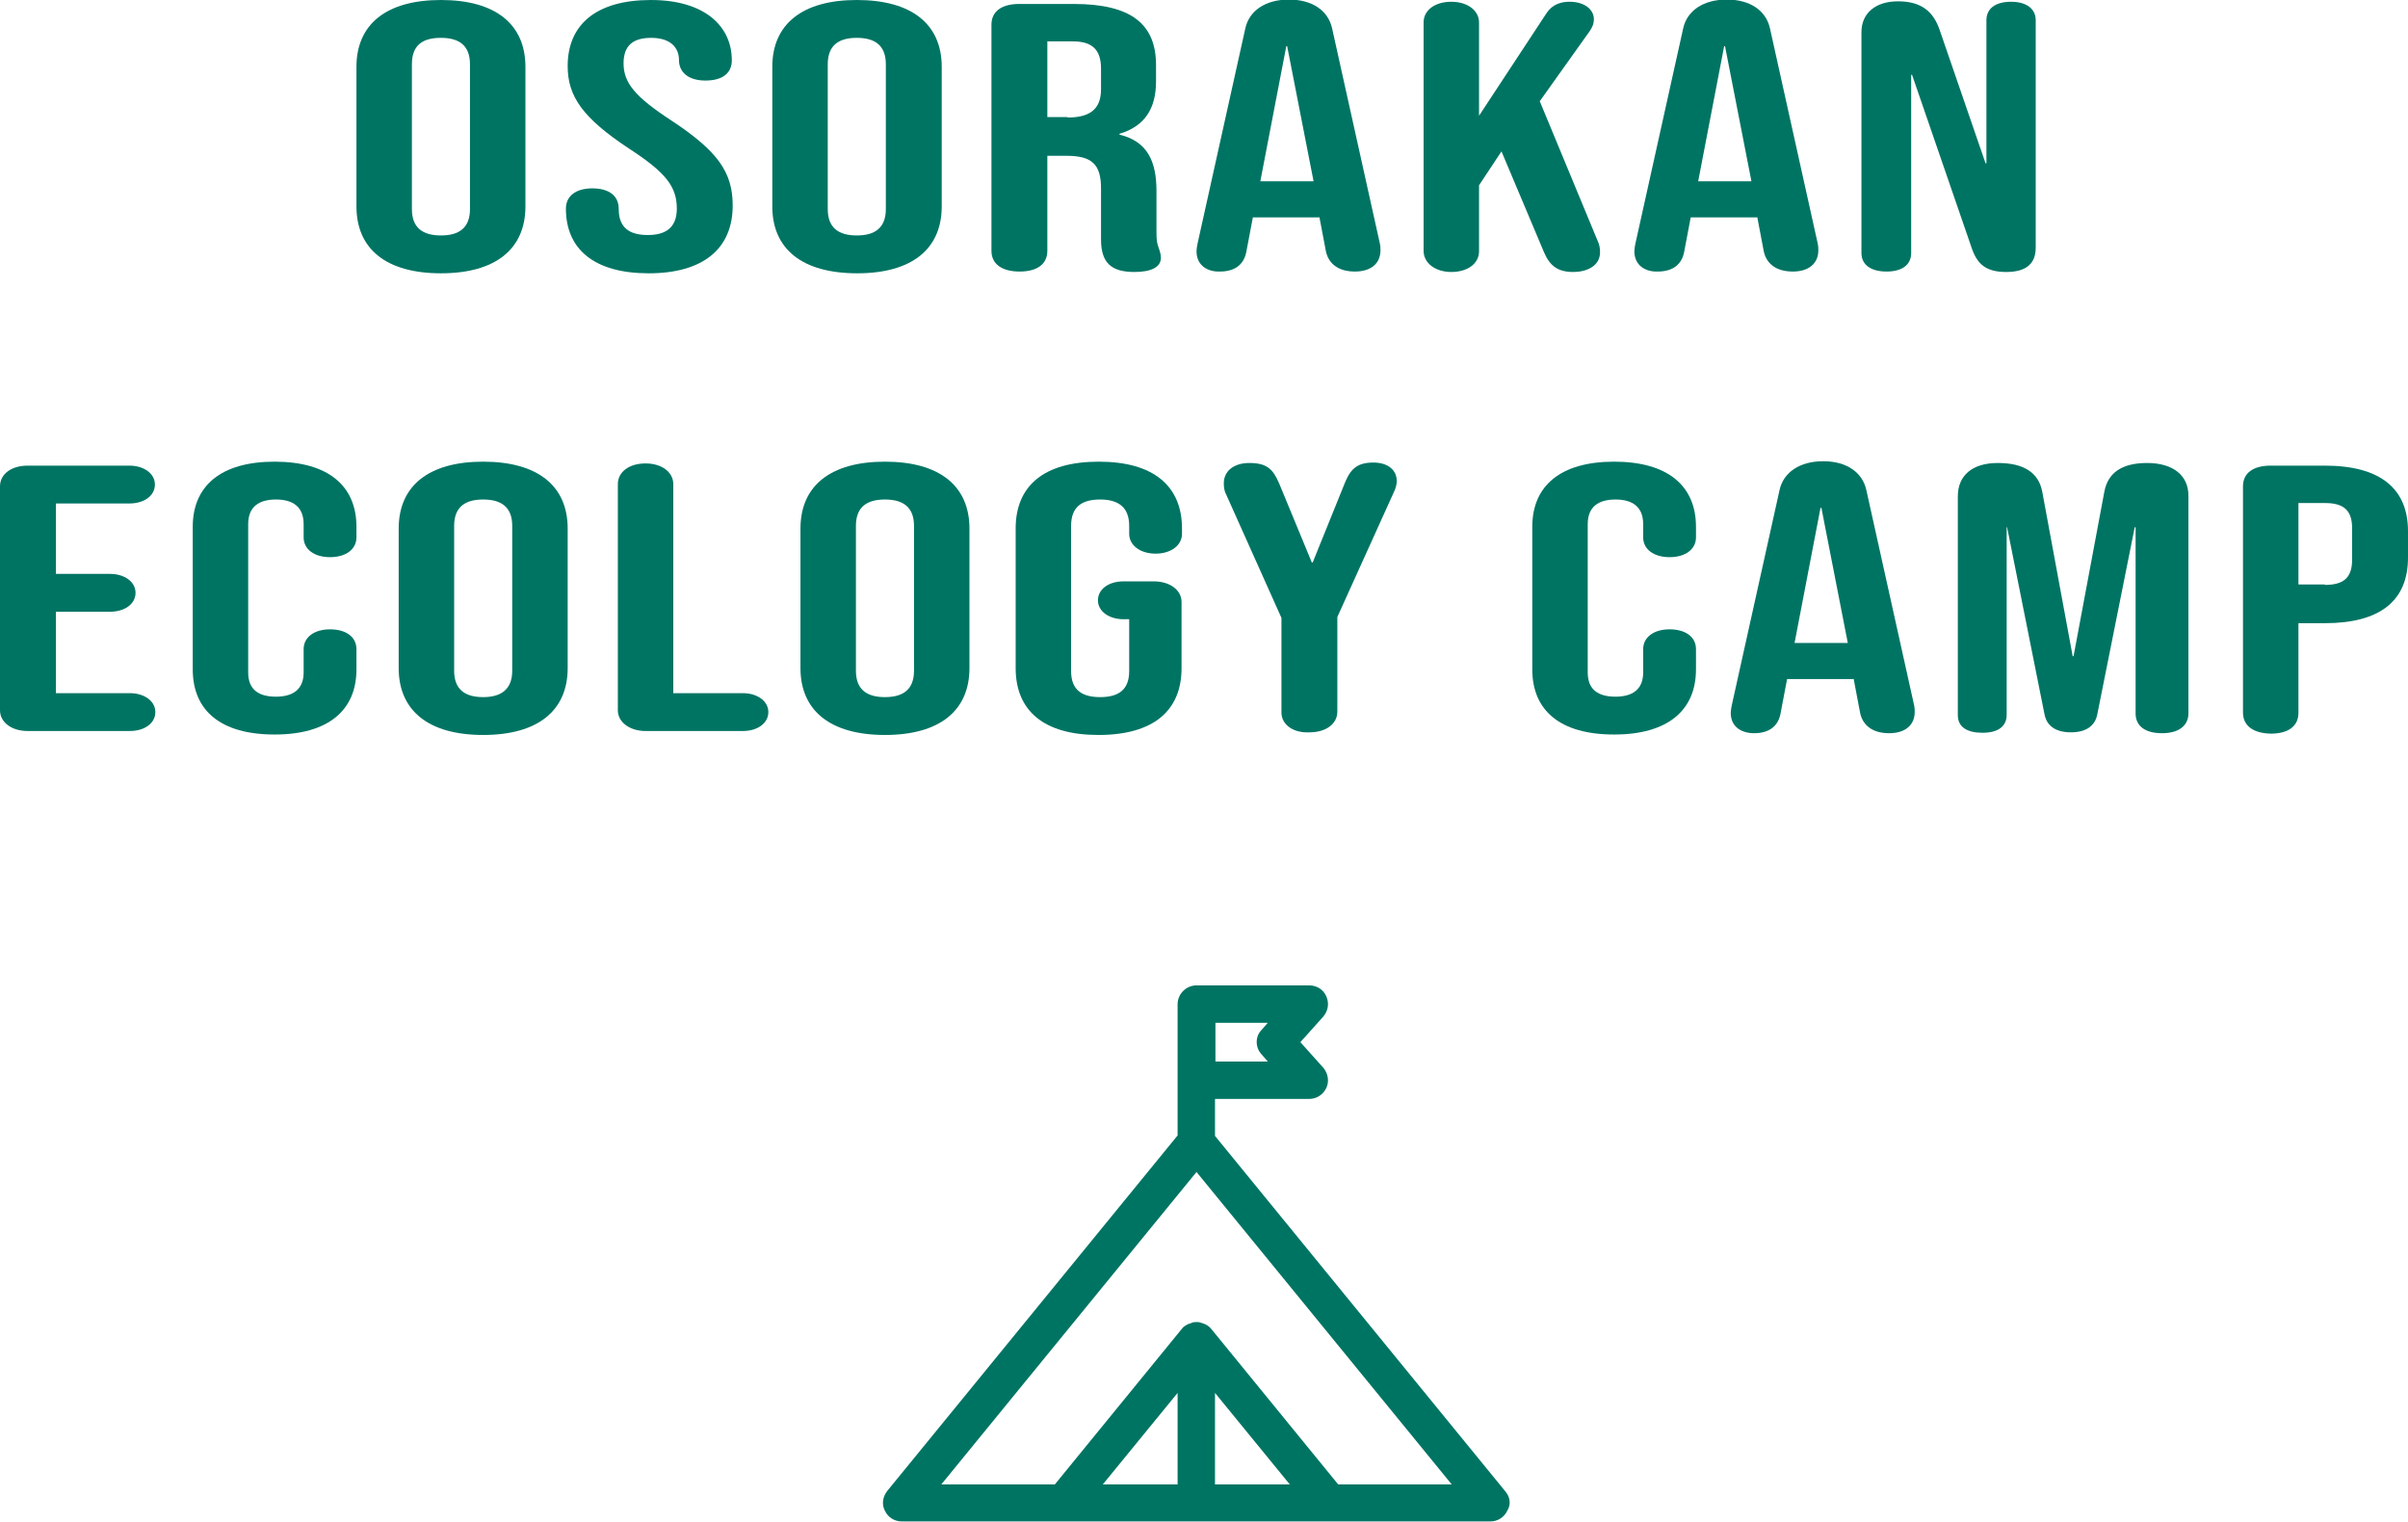
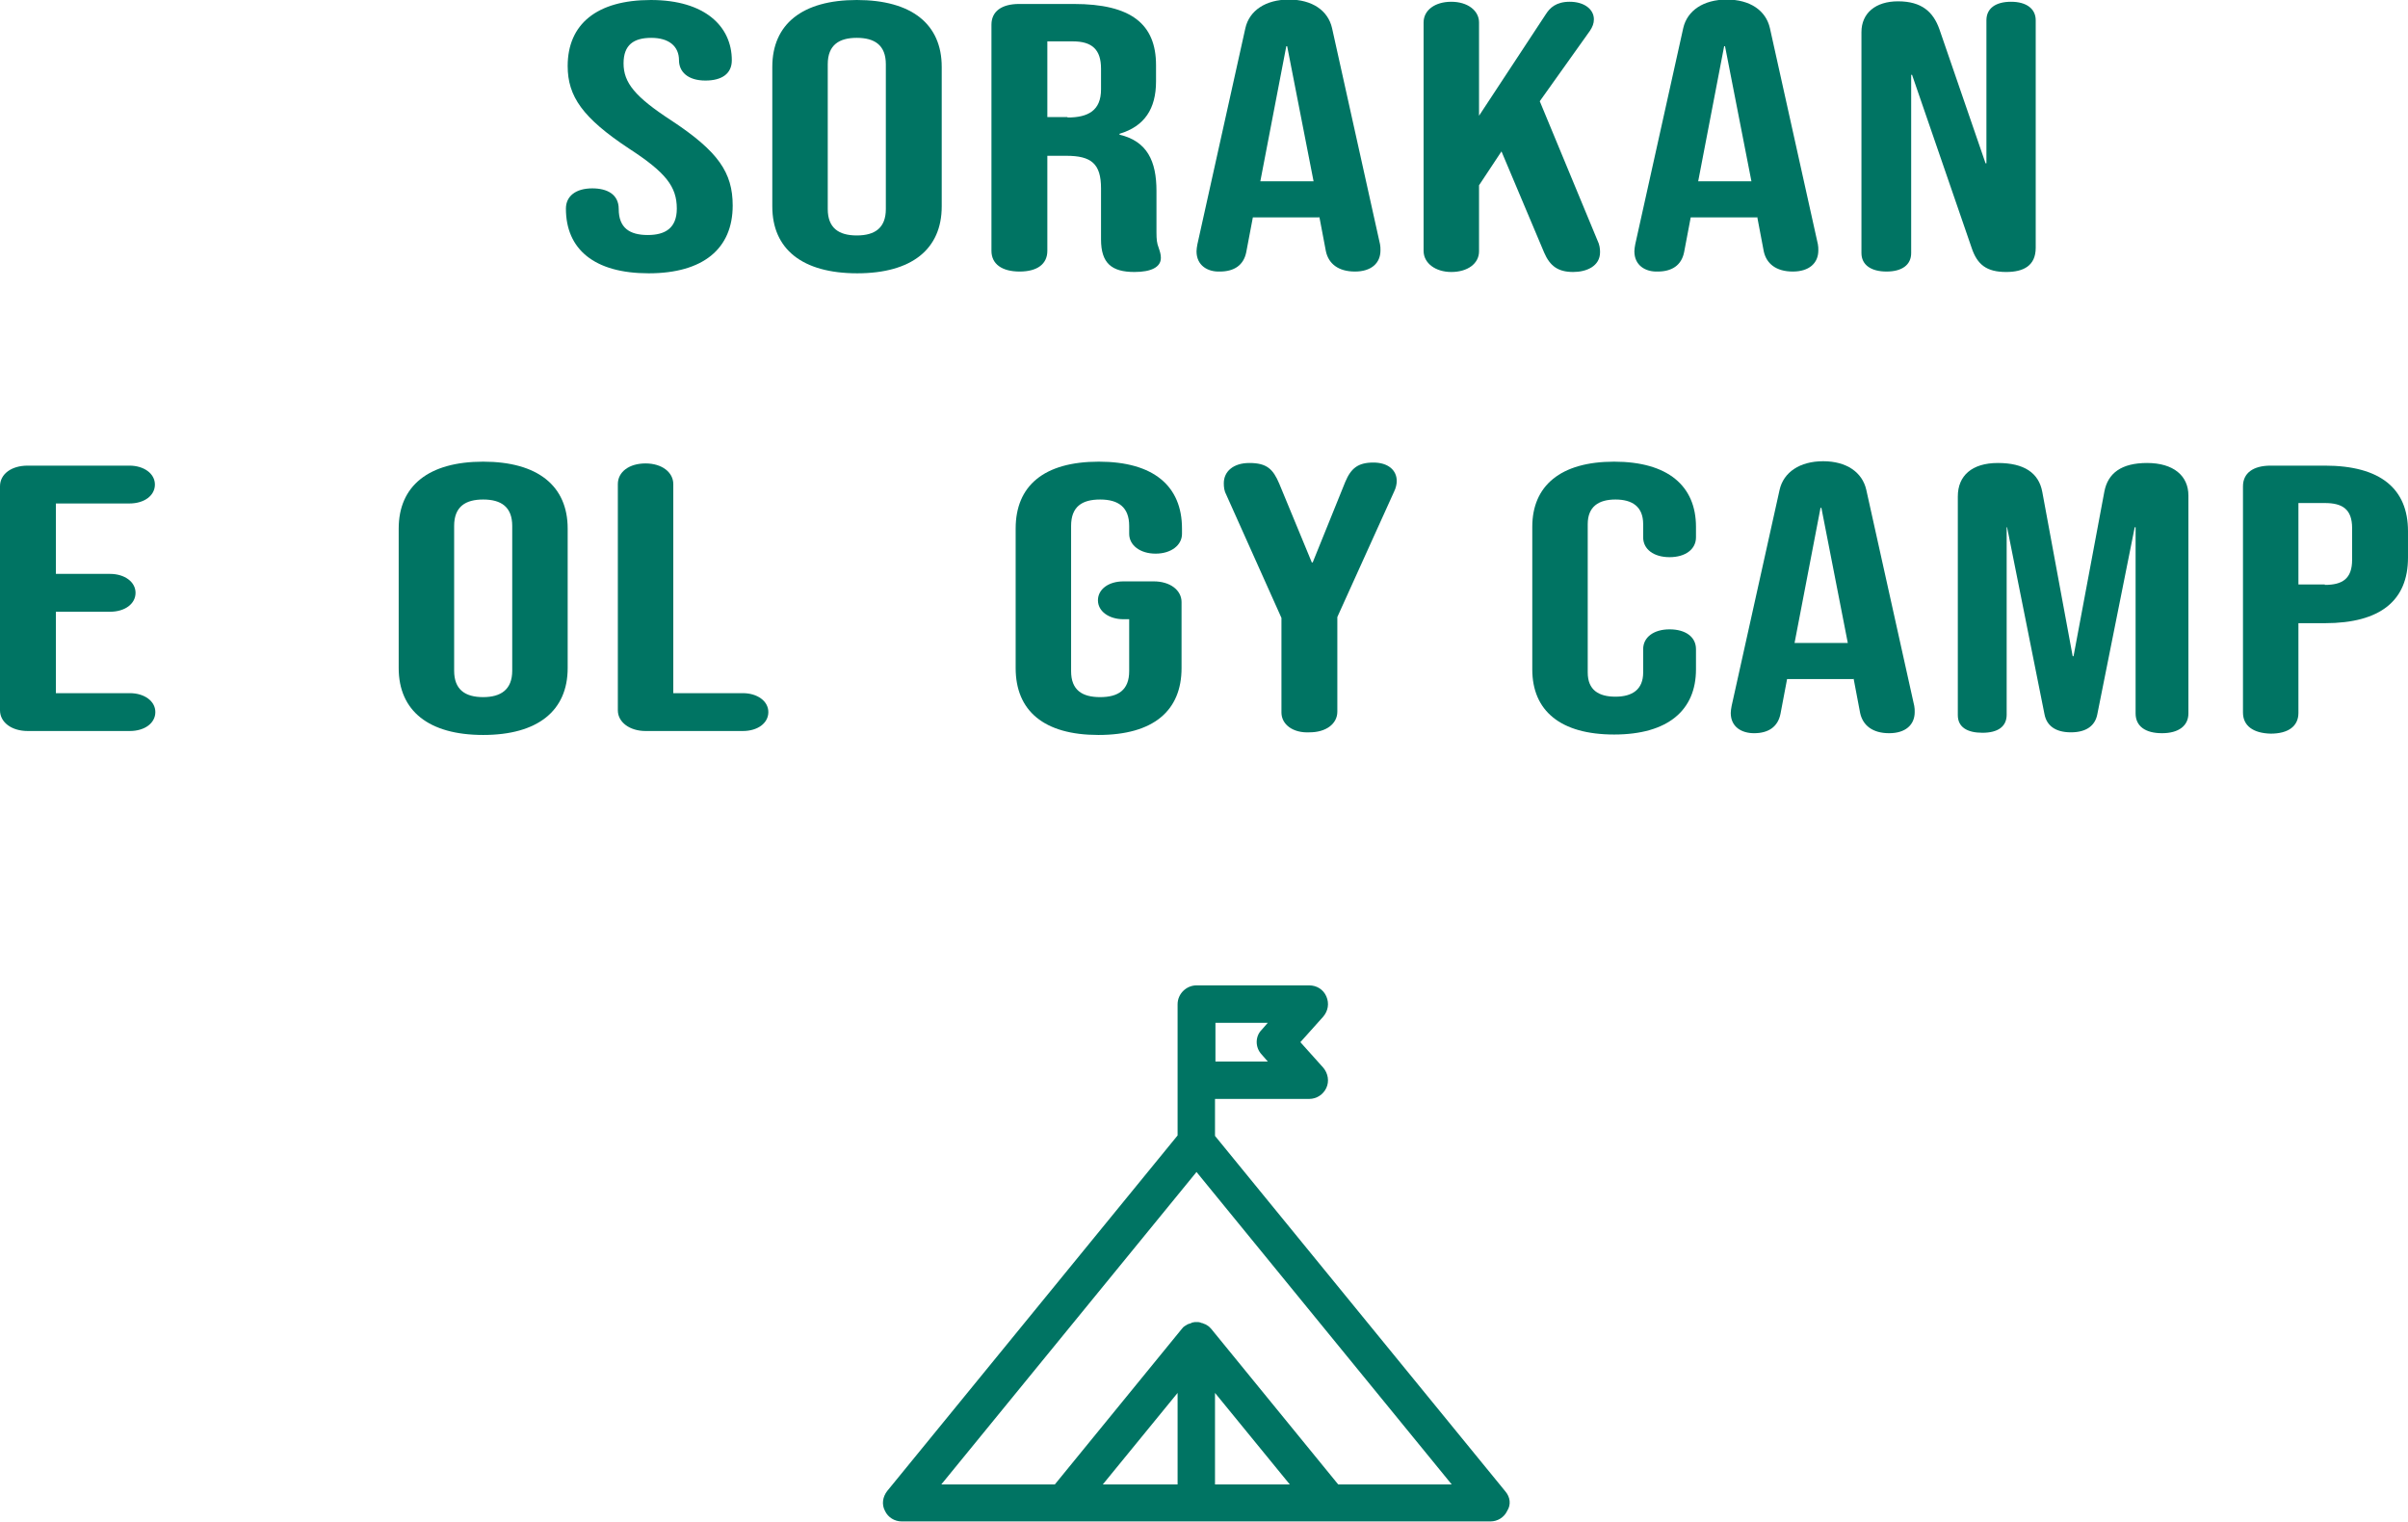
<svg xmlns="http://www.w3.org/2000/svg" version="1.1" id="レイヤー_1" x="0px" y="0px" viewBox="0 0 547.2 345.8" style="enable-background:new 0 0 547.2 345.8;" xml:space="preserve">
  <style type="text/css">
	.ドロップシャドウ{fill:none;}
	.光彩_x0020_外側_x0020_5_x0020_pt{fill:none;}
	.青のネオン{fill:none;stroke:#8AACDA;stroke-width:7;stroke-linecap:round;stroke-linejoin:round;}
	.クロムハイライト{fill:url(#SVGID_1_);stroke:#FFFFFF;stroke-width:0.363;stroke-miterlimit:1;}
	.ジャイブ_GS{fill:#FFDD00;}
	.Alyssa_GS{fill:#A6D0E4;}
	.st0{fill:#007463;}
</style>
  <linearGradient id="SVGID_1_" gradientUnits="userSpaceOnUse" x1="273.582" y1="0" x2="273.582" y2="-1">
    <stop offset="0" style="stop-color:#656565" />
    <stop offset="0.618" style="stop-color:#1B1B1B" />
    <stop offset="0.629" style="stop-color:#545454" />
    <stop offset="0.983" style="stop-color:#3E3E3E" />
  </linearGradient>
  <g>
    <g>
-       <path class="st0" d="M81,46.9V15.2C81,5.5,87.8,0,100.2,0s19.2,5.5,19.2,15.2v31.7c0,9.7-6.8,15.2-19.2,15.2S81,56.6,81,46.9z     M106.8,47.5V14.6c0-4.3-2.5-6-6.6-6s-6.6,1.6-6.6,6v32.9c0,4.3,2.5,6,6.6,6S106.8,51.8,106.8,47.5z" />
      <path class="st0" d="M128.6,47.4c0-2.8,2.2-4.6,6-4.6c3.3,0,6,1.3,6,4.7c0,4.3,2.5,5.9,6.6,5.9c4,0,6.6-1.6,6.6-6    c0-5-2.5-8.2-10.8-13.6c-10.6-7-14-11.9-14-18.8c0-9.5,6.6-15,18.9-15s18.4,6,18.4,13.7c0,3-2.2,4.6-6,4.6c-4,0-6-2-6-4.6    c0-3.2-2.3-5.1-6.3-5.1s-6.3,1.6-6.3,5.8c0,4.4,2.6,7.6,10.9,13c10.6,7,13.9,11.8,13.9,19.3c0,9.8-6.7,15.4-19.1,15.4    S128.6,56.6,128.6,47.4z" />
      <path class="st0" d="M175.5,46.9V15.2c0-9.7,6.8-15.2,19.2-15.2C207.2,0,214,5.5,214,15.2v31.7c0,9.7-6.8,15.2-19.2,15.2    C182.3,62.1,175.5,56.6,175.5,46.9z M201.3,47.5V14.6c0-4.3-2.5-6-6.6-6c-4,0-6.6,1.6-6.6,6v32.9c0,4.3,2.5,6,6.6,6    C198.8,53.5,201.3,51.8,201.3,47.5z" />
      <path class="st0" d="M225.3,57V5.6c0-3,2.3-4.7,6.3-4.7h12.4c13.1,0,18.7,4.6,18.7,13.9v3.7c0,6.2-2.6,10.2-8.3,11.9v0.2    c6.3,1.5,8.4,6,8.4,12.8v9.4c0,1.6,0.1,2.5,0.5,3.5c0.3,0.9,0.5,1.5,0.5,2.3c0,2.1-2.2,3.2-6,3.2c-5.2,0-7.6-2-7.6-7.4V42.8    c0-5.6-2.2-7.4-7.9-7.4H238V57c0,3-2.3,4.7-6.3,4.7S225.3,60,225.3,57z M242.6,26.7c4.7,0,7.6-1.6,7.6-6.4v-4.7    c0-4.3-2-6.2-6.4-6.2H238v17.2H242.6z" />
      <path class="st0" d="M271.9,57.1c0-0.5,0.1-1,0.2-1.6l10.9-49.1c0.9-4,4.6-6.5,9.9-6.5s8.9,2.5,9.8,6.5l10.9,49.1    c0.1,0.5,0.1,0.9,0.1,1.4c0,2.9-2.1,4.8-5.8,4.8c-3.8,0-6-1.8-6.6-4.6l-1.5-7.9v0.2h-15.1l-1.5,7.9c-0.6,3-2.8,4.4-6,4.4    C274.4,61.8,271.9,60.3,271.9,57.1z M298.5,41.2l-6-30.7h-0.2l-5.9,30.7H298.5z" />
      <path class="st0" d="M323.5,57V5.1c0-2.8,2.6-4.7,6.3-4.7c3.7,0,6.3,2,6.3,4.7v21.2l15.2-23.1c0.9-1.4,2.3-2.8,5.4-2.8    c3.3,0,5.5,1.7,5.5,4c0,0.9-0.3,1.7-0.9,2.6L349.9,23L363,54.6c0.5,1,0.6,1.9,0.6,2.7c0,3.2-3.1,4.5-6.1,4.5    c-3.5,0-5.3-1.4-6.6-4.4l-9.7-23l-5.1,7.7v15c0,2.8-2.6,4.7-6.3,4.7C326.2,61.8,323.5,59.8,323.5,57z" />
      <path class="st0" d="M371.4,57.1c0-0.5,0.1-1,0.2-1.6l10.9-49.1c0.9-4,4.6-6.5,9.9-6.5s8.9,2.5,9.8,6.5l10.9,49.1    c0.1,0.5,0.1,0.9,0.1,1.4c0,2.9-2.1,4.8-5.8,4.8c-3.8,0-6-1.8-6.6-4.6l-1.5-7.9v0.2h-15.1l-1.5,7.9c-0.6,3-2.8,4.4-6,4.4    C373.9,61.8,371.4,60.3,371.4,57.1z M398,41.2l-6-30.7h-0.2l-5.9,30.7H398z" />
      <path class="st0" d="M423,57.5V7.3c0-4.3,3.2-7,8.3-7c5.4,0,8,2.4,9.4,6.3l10.5,30.5h0.2V4.6c0-2.7,2.1-4.2,5.6-4.2    s5.6,1.6,5.6,4.2v51.7c0,4.1-2.8,5.5-6.7,5.5c-4.4,0-6.6-1.6-7.9-5.6L434.5,17h-0.2v40.5c0,2.7-2.1,4.2-5.6,4.2S423,60.2,423,57.5    z" />
      <path class="st0" d="M0,161.4v-50.9c0-2.8,2.6-4.7,6.3-4.7h23.1c3.3,0,5.8,1.8,5.8,4.3s-2.4,4.3-5.8,4.3H12.7v16H25    c3.3,0,5.8,1.8,5.8,4.3s-2.4,4.3-5.8,4.3H12.7v18.5h16.8c3.3,0,5.8,1.8,5.8,4.3s-2.4,4.3-5.8,4.3H6.3C2.6,166.1,0,164.1,0,161.4z" />
-       <path class="st0" d="M43.8,152.1v-32.4c0-9.3,6.4-14.8,18.6-14.8s18.6,5.5,18.6,14.8v2.4c0,2.7-2.4,4.5-6,4.5s-6-1.8-6-4.5v-3    c0-4-2.5-5.6-6.3-5.6s-6.3,1.6-6.3,5.6v33.7c0,4,2.5,5.5,6.3,5.5s6.3-1.6,6.3-5.5v-5.3c0-2.7,2.4-4.5,6-4.5s6,1.7,6,4.5v4.6    c0,9.3-6.4,14.8-18.6,14.8S43.8,161.5,43.8,152.1z" />
      <path class="st0" d="M90.6,151.8v-31.7c0-9.7,6.8-15.2,19.2-15.2c12.4,0,19.2,5.5,19.2,15.2v31.7c0,9.7-6.8,15.2-19.2,15.2    C97.4,167,90.6,161.5,90.6,151.8z M116.4,152.4v-32.9c0-4.3-2.5-6-6.6-6c-4,0-6.6,1.6-6.6,6v32.9c0,4.3,2.5,6,6.6,6    C113.8,158.4,116.4,156.7,116.4,152.4z" />
      <path class="st0" d="M140.4,161.4V110c0-2.8,2.6-4.7,6.3-4.7c3.7,0,6.3,2,6.3,4.7v47.5h15.8c3.3,0,5.8,1.8,5.8,4.3    s-2.4,4.3-5.8,4.3h-22.1C143.1,166.1,140.4,164.1,140.4,161.4z" />
-       <path class="st0" d="M181.9,151.8v-31.7c0-9.7,6.8-15.2,19.2-15.2c12.4,0,19.2,5.5,19.2,15.2v31.7c0,9.7-6.8,15.2-19.2,15.2    C188.7,167,181.9,161.5,181.9,151.8z M207.7,152.4v-32.9c0-4.3-2.5-6-6.6-6c-4,0-6.6,1.6-6.6,6v32.9c0,4.3,2.5,6,6.6,6    C205.2,158.4,207.7,156.7,207.7,152.4z" />
      <path class="st0" d="M230.8,151.8v-31.7c0-9.7,6.4-15.2,18.9-15.2c12.4,0,18.9,5.5,18.9,15.2v1.2c0,2.6-2.5,4.5-6,4.5    s-6-1.9-6-4.5v-1.8c0-4.3-2.5-6-6.6-6s-6.6,1.6-6.6,6v33c0,4.3,2.5,5.9,6.6,5.9s6.6-1.6,6.6-5.9v-11.8h-1.3    c-3.3,0-5.8-1.8-5.8-4.3s2.4-4.3,5.8-4.3h6.9c3.7,0,6.3,2,6.3,4.7v15c0,9.7-6.4,15.2-18.9,15.2C237.2,167,230.8,161.5,230.8,151.8    z" />
      <path class="st0" d="M291.2,161.9v-21.5l-12.5-27.9c-0.5-0.9-0.6-1.8-0.6-2.7c0-2.7,2.2-4.6,5.8-4.6c4,0,5.4,1.4,6.8,4.7l7.4,17.9    h0.2l7.4-18.3c1.3-3.1,2.9-4.4,6.4-4.4c3.3,0,5.3,1.7,5.3,4.2c0,0.7-0.2,1.6-0.6,2.4l-12.9,28.5v21.5c0,2.8-2.6,4.7-6.3,4.7    C293.8,166.6,291.2,164.6,291.2,161.9z" />
      <path class="st0" d="M348.2,152.1v-32.4c0-9.3,6.4-14.8,18.6-14.8s18.6,5.5,18.6,14.8v2.4c0,2.7-2.4,4.5-6,4.5c-3.6,0-6-1.8-6-4.5    v-3c0-4-2.5-5.6-6.3-5.6c-3.8,0-6.3,1.6-6.3,5.6v33.7c0,4,2.5,5.5,6.3,5.5c3.8,0,6.3-1.6,6.3-5.5v-5.3c0-2.7,2.4-4.5,6-4.5    c3.6,0,6,1.7,6,4.5v4.6c0,9.3-6.4,14.8-18.6,14.8S348.2,161.5,348.2,152.1z" />
      <path class="st0" d="M393.3,162c0-0.5,0.1-1,0.2-1.6l10.9-49.1c0.9-4,4.6-6.5,9.9-6.5s8.9,2.5,9.8,6.5l10.9,49.1    c0.1,0.5,0.1,0.9,0.1,1.4c0,2.9-2.1,4.8-5.8,4.8c-3.8,0-6-1.8-6.6-4.6l-1.5-7.9v0.2h-15.1l-1.5,7.9c-0.6,3-2.8,4.4-6,4.4    C395.8,166.6,393.3,165.2,393.3,162z M419.9,146.1l-6-30.7h-0.2l-5.9,30.7H419.9z" />
      <path class="st0" d="M444.9,162.5v-49.7c0-4.7,3.2-7.6,9.1-7.6s9.3,2.2,10.1,6.6l6.9,37.3h0.2l7-37.4c0.8-4.2,3.9-6.5,9.7-6.5    c6,0,9.4,2.9,9.4,7.4v49.5c0,2.8-2.2,4.5-6,4.5c-3.8,0-6-1.6-6-4.5v-42.3h-0.2l-8.5,42.5c-0.5,2.6-2.5,4.1-6,4.1s-5.5-1.5-6-4.1    l-8.5-42.5H456v42.6c0,2.7-2,4.1-5.5,4.1S444.9,165.2,444.9,162.5z" />
      <path class="st0" d="M509.7,161.9v-51.4c0-3,2.3-4.7,6.3-4.7h12.3c12.7,0,18.9,5.3,18.9,14.9v6c0,9.7-6.2,14.9-18.9,14.9h-6v20.4    c0,3-2.3,4.7-6.3,4.7C512,166.6,509.7,164.9,509.7,161.9z M528.3,132.9c4,0,6.2-1.4,6.2-5.7v-7.2c0-4.3-2.2-5.7-6.2-5.7h-6v18.5    H528.3z" />
    </g>
    <path class="st0" d="M342.1,338.9l-66-80.8v-8.4h21.4c1.7,0,3.2-1,3.9-2.5s0.4-3.3-0.7-4.6l-5.2-5.8l5.2-5.8c1.1-1.3,1.4-3,0.7-4.6   s-2.2-2.5-3.9-2.5h-25.6c-2.3,0-4.3,1.9-4.3,4.3v17.3V258l-66,80.8c-1,1.3-1.3,3-0.5,4.5c0.7,1.5,2.2,2.4,3.8,2.4h36.7h60.4h36.7   c1.6,0,3.1-0.9,3.8-2.4C343.4,341.9,343.2,340.2,342.1,338.9z M286.7,239.6l1.4,1.6h-11.9v-8.8h11.9l-1.4,1.6   C285.2,235.5,285.2,238,286.7,239.6z M267.6,337.3h-17l17-20.8V337.3z M276.1,337.3v-20.8l17,20.8H276.1z M304.1,337.3l-28.9-35.4   c0,0-0.1-0.1-0.1-0.1c-0.1-0.1-0.3-0.3-0.4-0.4c-0.1-0.1-0.2-0.1-0.3-0.2c-0.2-0.1-0.3-0.2-0.5-0.3c-0.1,0-0.2-0.1-0.3-0.1   c-0.2-0.1-0.4-0.2-0.6-0.2c-0.1,0-0.2-0.1-0.2-0.1c-0.3-0.1-0.6-0.1-0.9-0.1s-0.6,0-0.9,0.1c-0.1,0-0.2,0-0.2,0.1   c-0.2,0.1-0.4,0.1-0.6,0.2c-0.1,0-0.2,0.1-0.3,0.1c-0.2,0.1-0.3,0.2-0.5,0.3c-0.1,0.1-0.2,0.1-0.3,0.2c-0.1,0.1-0.3,0.2-0.4,0.4   c0,0-0.1,0.1-0.1,0.1l-28.9,35.4h-25.8l58-71l58,71H304.1z" />
  </g>
</svg>